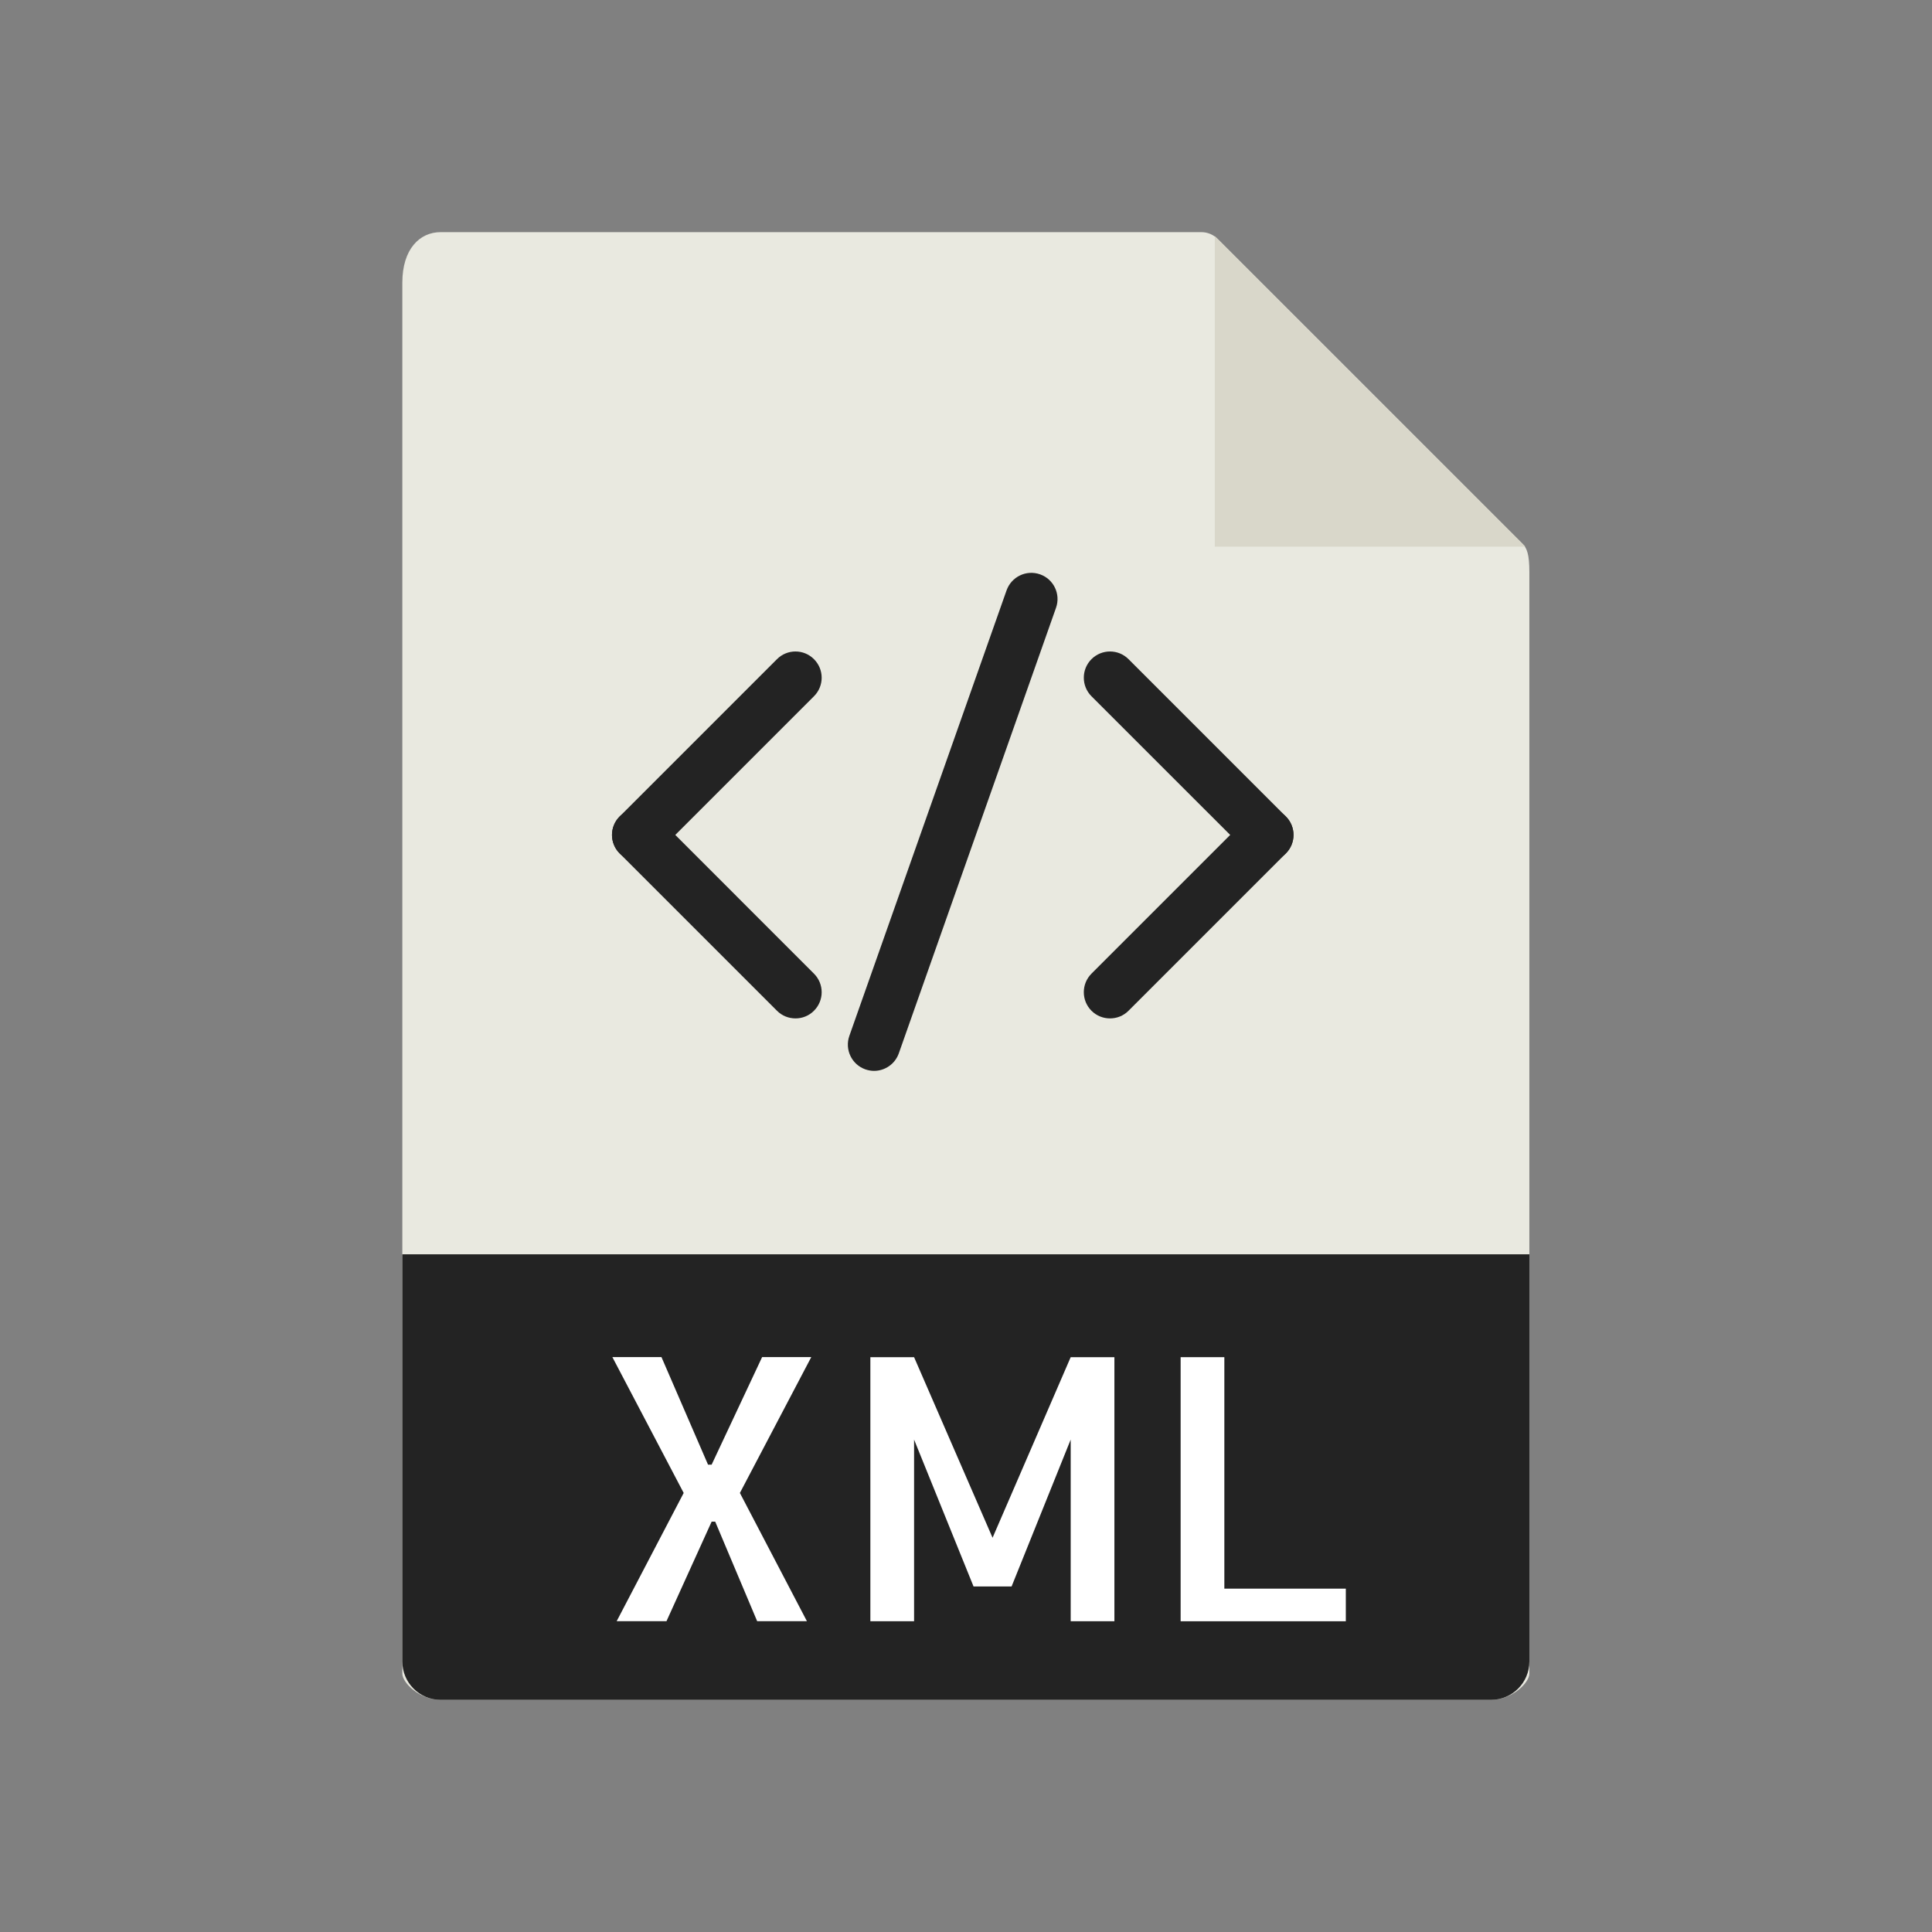
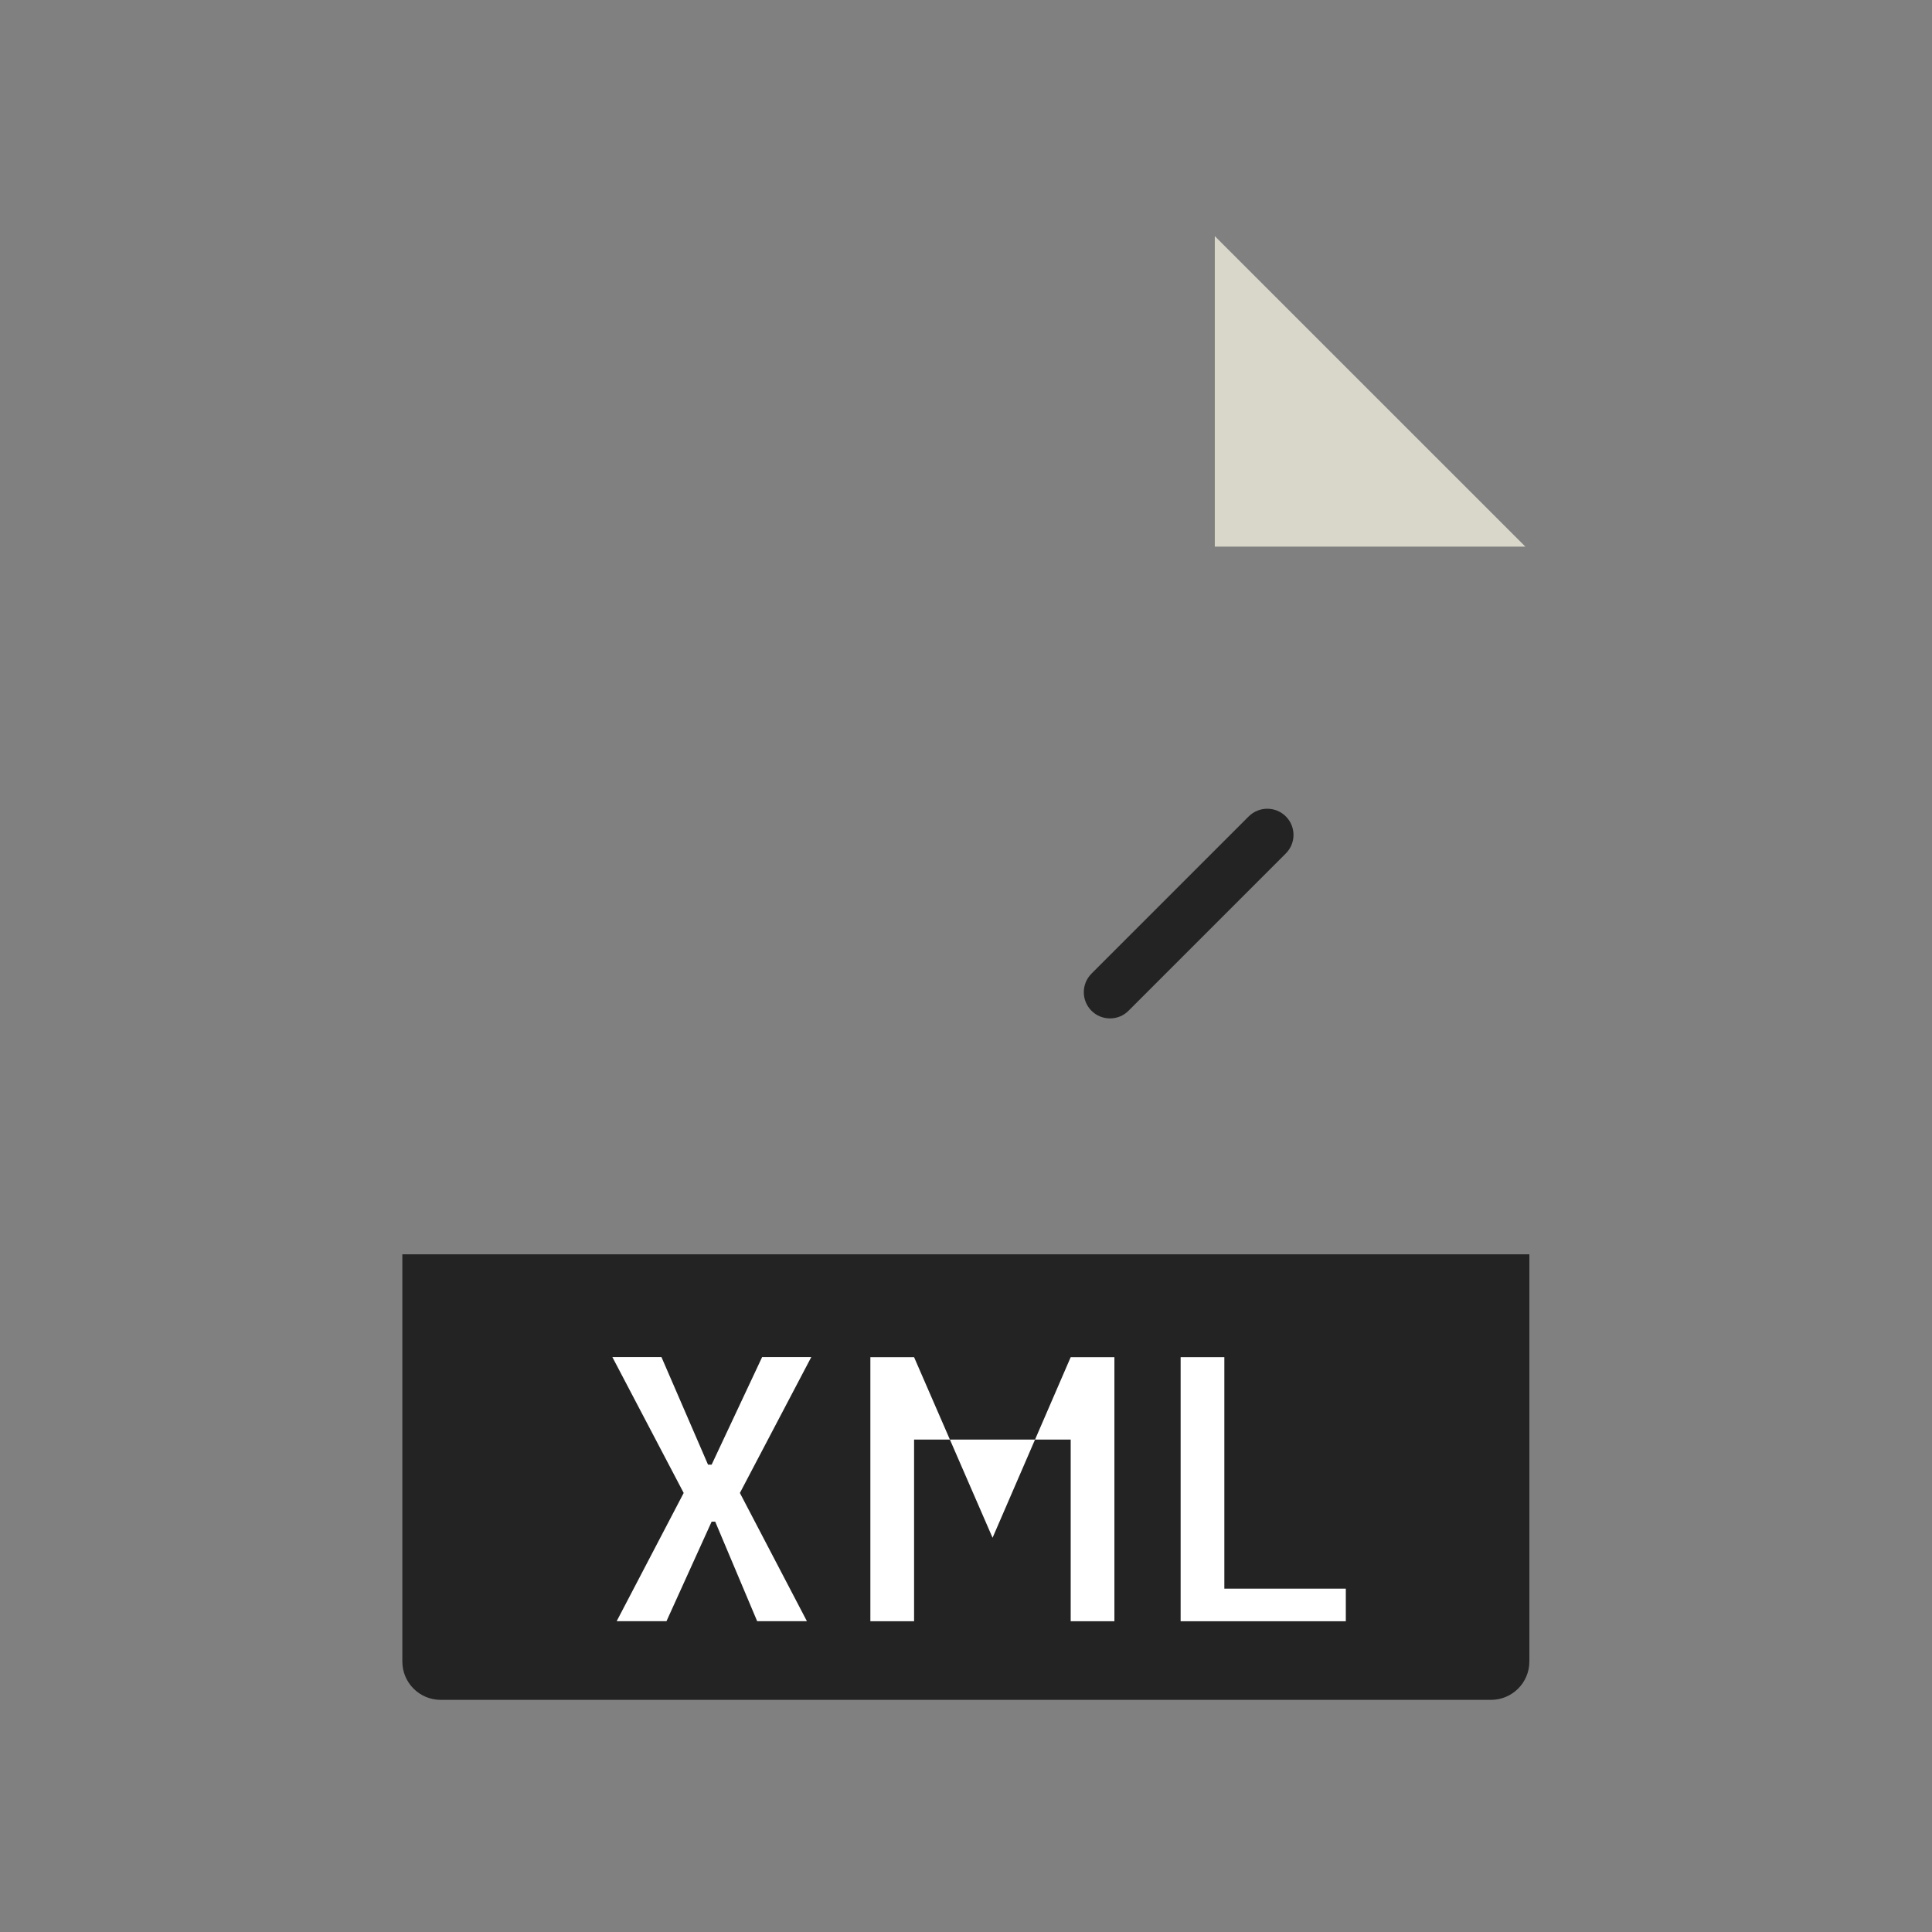
<svg xmlns="http://www.w3.org/2000/svg" width="32" height="32" viewBox="0 0 32 32" fill="none">
  <rect x="0" y="0" width="32" height="32" fill="#808080" stroke="none" />
-   <path d="M19.898 3.845H7.299C6.948 3.845 6.664 4.129 6.664 4.681V27.721C6.664 27.871 6.948 28.155 7.299 28.155H24.696C25.046 28.155 25.331 27.871 25.331 27.721V9.479C25.331 9.177 25.29 9.079 25.219 9.008L20.168 3.957C20.096 3.885 19.999 3.845 19.898 3.845Z" fill="#E9E9E0" />
  <path d="M20.121 3.911V9.054H25.265L20.121 3.911Z" fill="#D9D7CA" />
  <path d="M24.696 28.155H7.299C6.948 28.155 6.664 27.871 6.664 27.52V20.775H25.331V27.52C25.331 27.871 25.046 28.155 24.696 28.155Z" fill="#232323" />
  <path d="M12.255 24.728L13.365 26.852H12.541L11.846 25.203H11.787L11.039 26.852H10.214L11.324 24.728L10.143 22.478H10.956L11.727 24.259H11.787L12.623 22.478H13.437L12.255 24.728Z" fill="white" />
-   <path d="M17.734 22.479H18.458V26.853H17.734V23.844L16.755 26.277H16.125L15.14 23.844V26.853H14.416V22.479H15.14L16.44 25.47L17.734 22.479Z" fill="white" />
+   <path d="M17.734 22.479H18.458V26.853H17.734V23.844H16.125L15.14 23.844V26.853H14.416V22.479H15.14L16.44 25.47L17.734 22.479Z" fill="white" />
  <path d="M20.279 22.479V26.313H22.291V26.853H19.555V22.479H20.279Z" fill="white" />
-   <path d="M10.571 14.264C10.46 14.264 10.349 14.221 10.264 14.136C10.094 13.967 10.094 13.692 10.264 13.523L12.869 10.918C13.038 10.748 13.313 10.748 13.482 10.918C13.652 11.088 13.652 11.362 13.482 11.532L10.878 14.136C10.793 14.221 10.682 14.264 10.571 14.264Z" fill="#232323" />
-   <path d="M13.176 16.868C13.065 16.868 12.953 16.826 12.869 16.741L10.264 14.136C10.094 13.966 10.094 13.692 10.264 13.522C10.434 13.353 10.708 13.353 10.878 13.522L13.482 16.127C13.652 16.297 13.652 16.571 13.482 16.741C13.398 16.826 13.287 16.868 13.176 16.868Z" fill="#232323" />
  <path d="M18.385 16.868C18.274 16.868 18.163 16.826 18.078 16.741C17.909 16.571 17.909 16.297 18.078 16.127L20.683 13.522C20.853 13.353 21.127 13.353 21.297 13.522C21.467 13.692 21.467 13.966 21.297 14.136L18.692 16.741C18.608 16.826 18.497 16.868 18.385 16.868Z" fill="#232323" />
-   <path d="M20.99 14.264C20.879 14.264 20.768 14.221 20.683 14.136L18.078 11.532C17.909 11.362 17.909 11.088 18.078 10.918C18.248 10.748 18.523 10.748 18.692 10.918L21.297 13.523C21.467 13.692 21.467 13.967 21.297 14.136C21.212 14.221 21.101 14.264 20.99 14.264Z" fill="#232323" />
-   <path d="M14.477 17.737C14.43 17.737 14.38 17.728 14.333 17.712C14.107 17.632 13.988 17.384 14.068 17.157L16.672 9.778C16.753 9.552 16.999 9.433 17.227 9.513C17.453 9.593 17.571 9.841 17.491 10.067L14.887 17.447C14.824 17.625 14.656 17.737 14.477 17.737Z" fill="#232323" />
</svg>